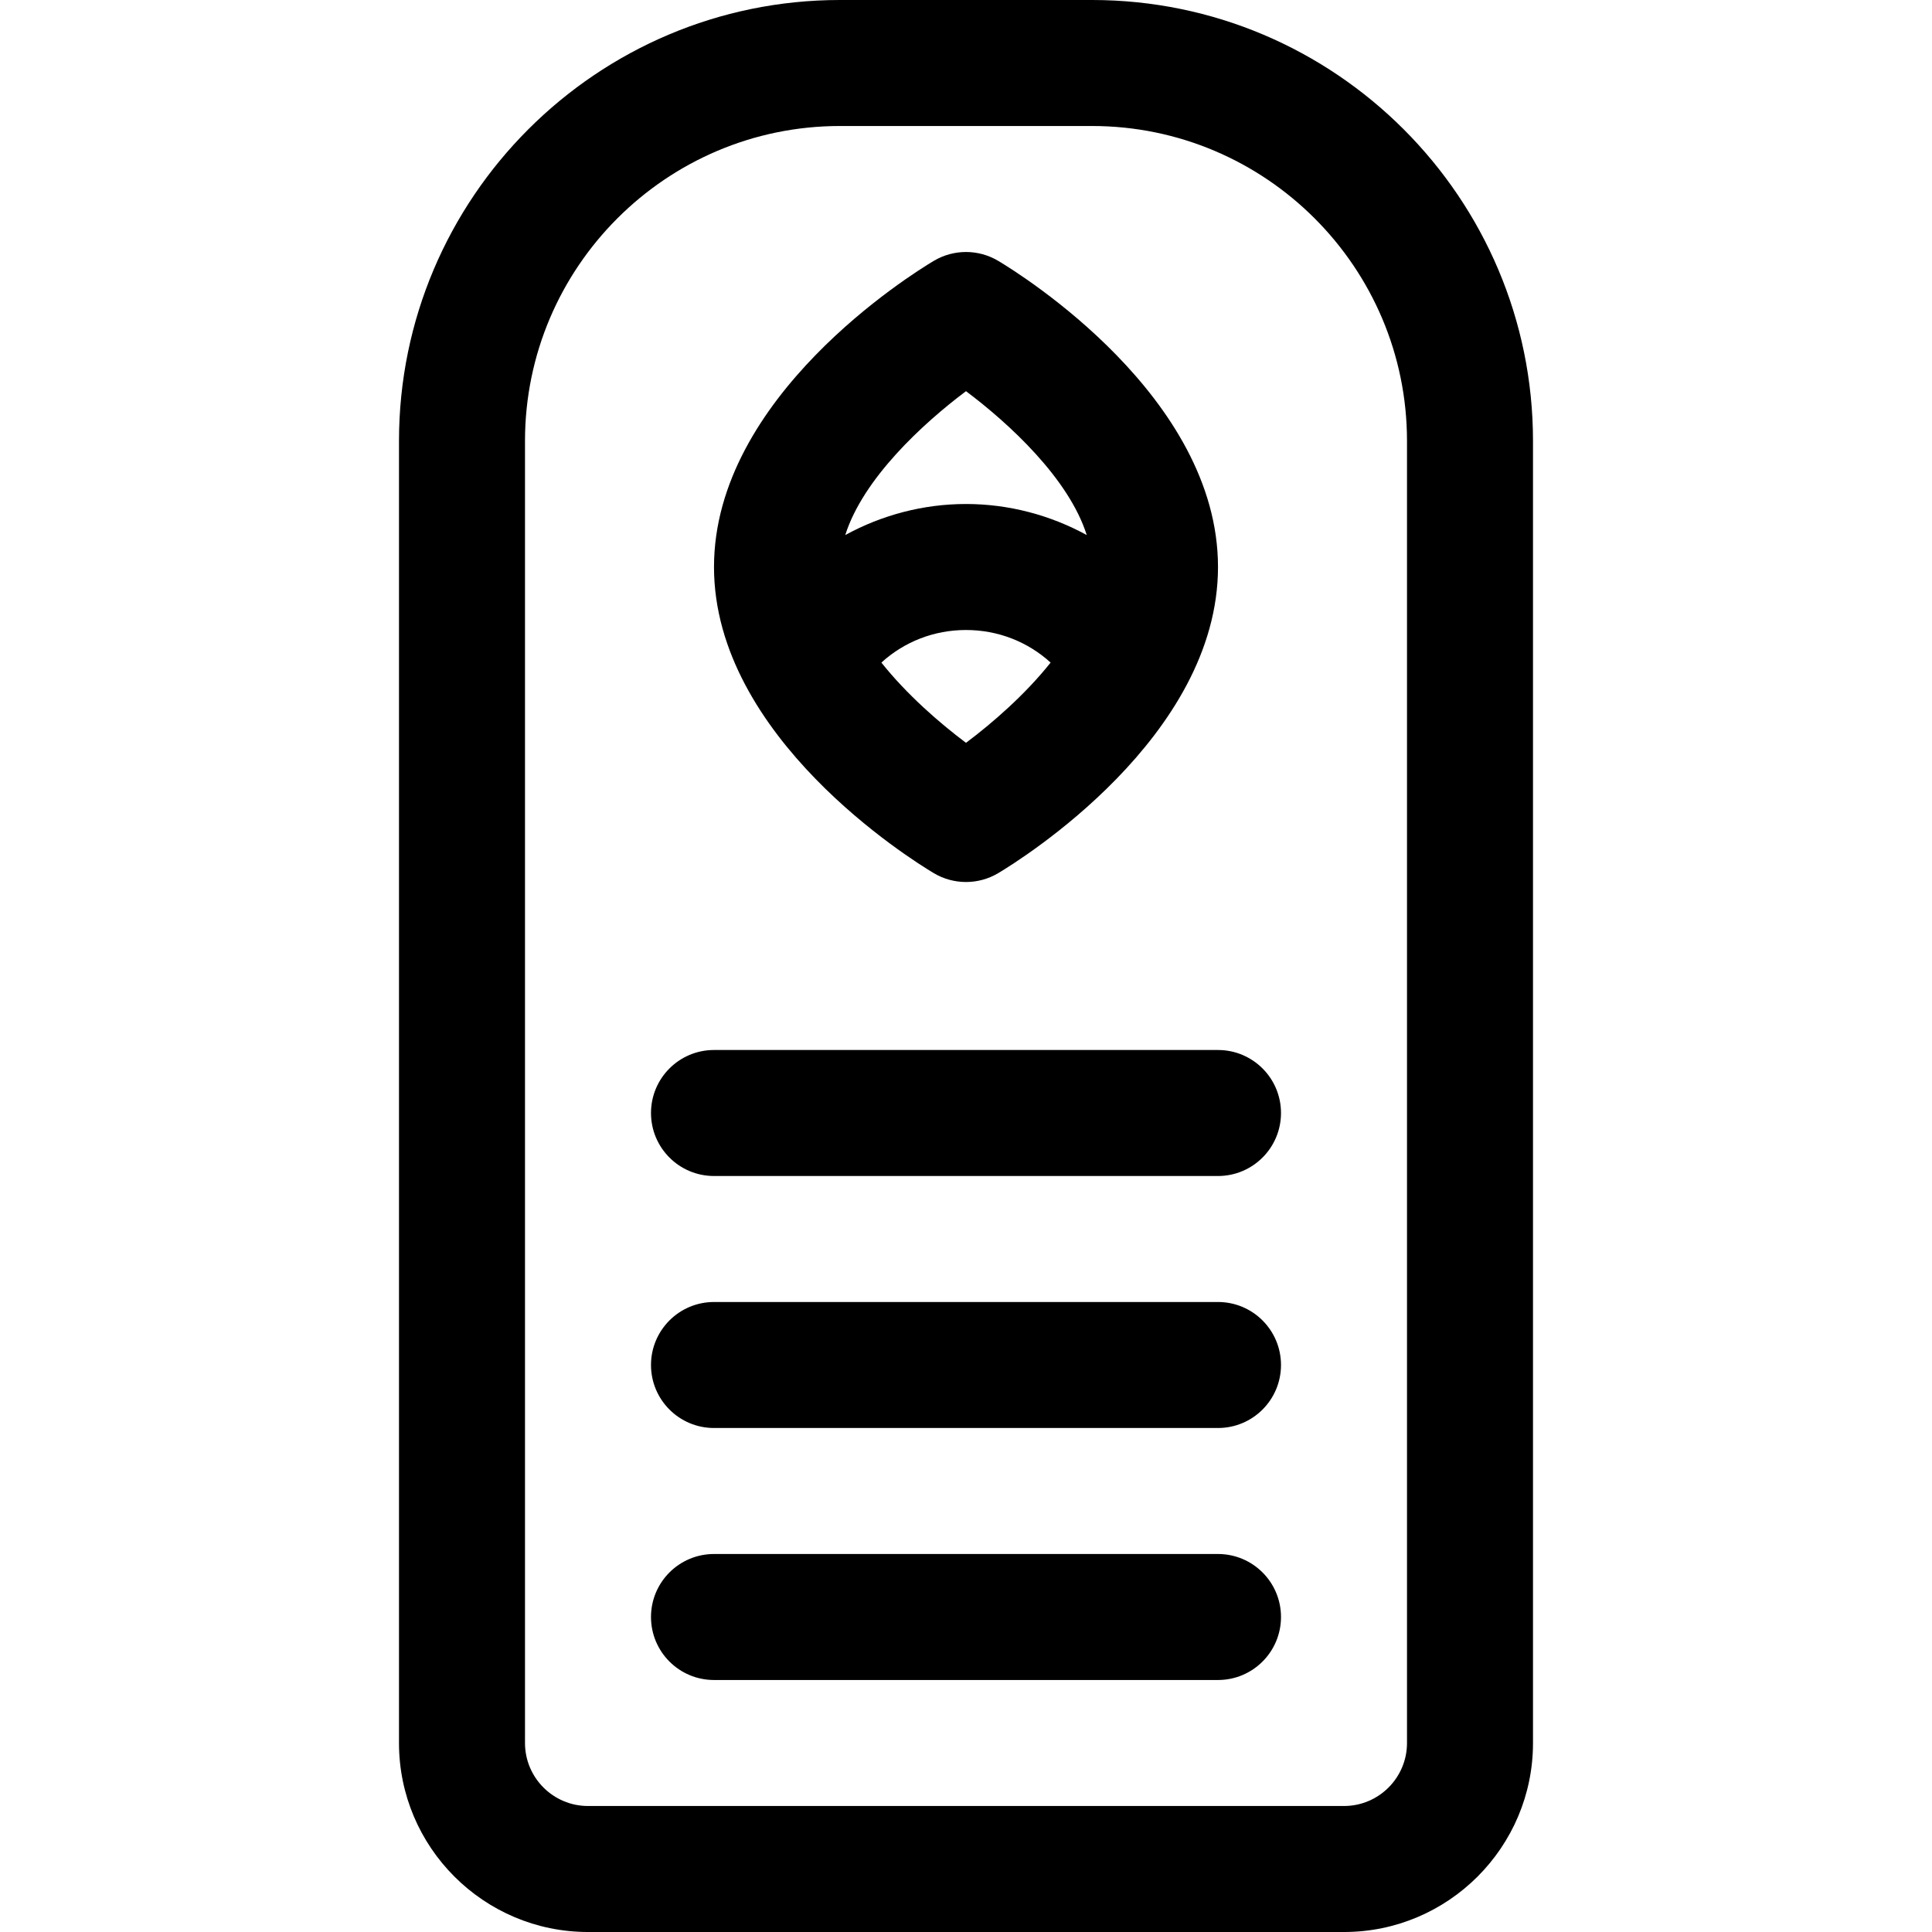
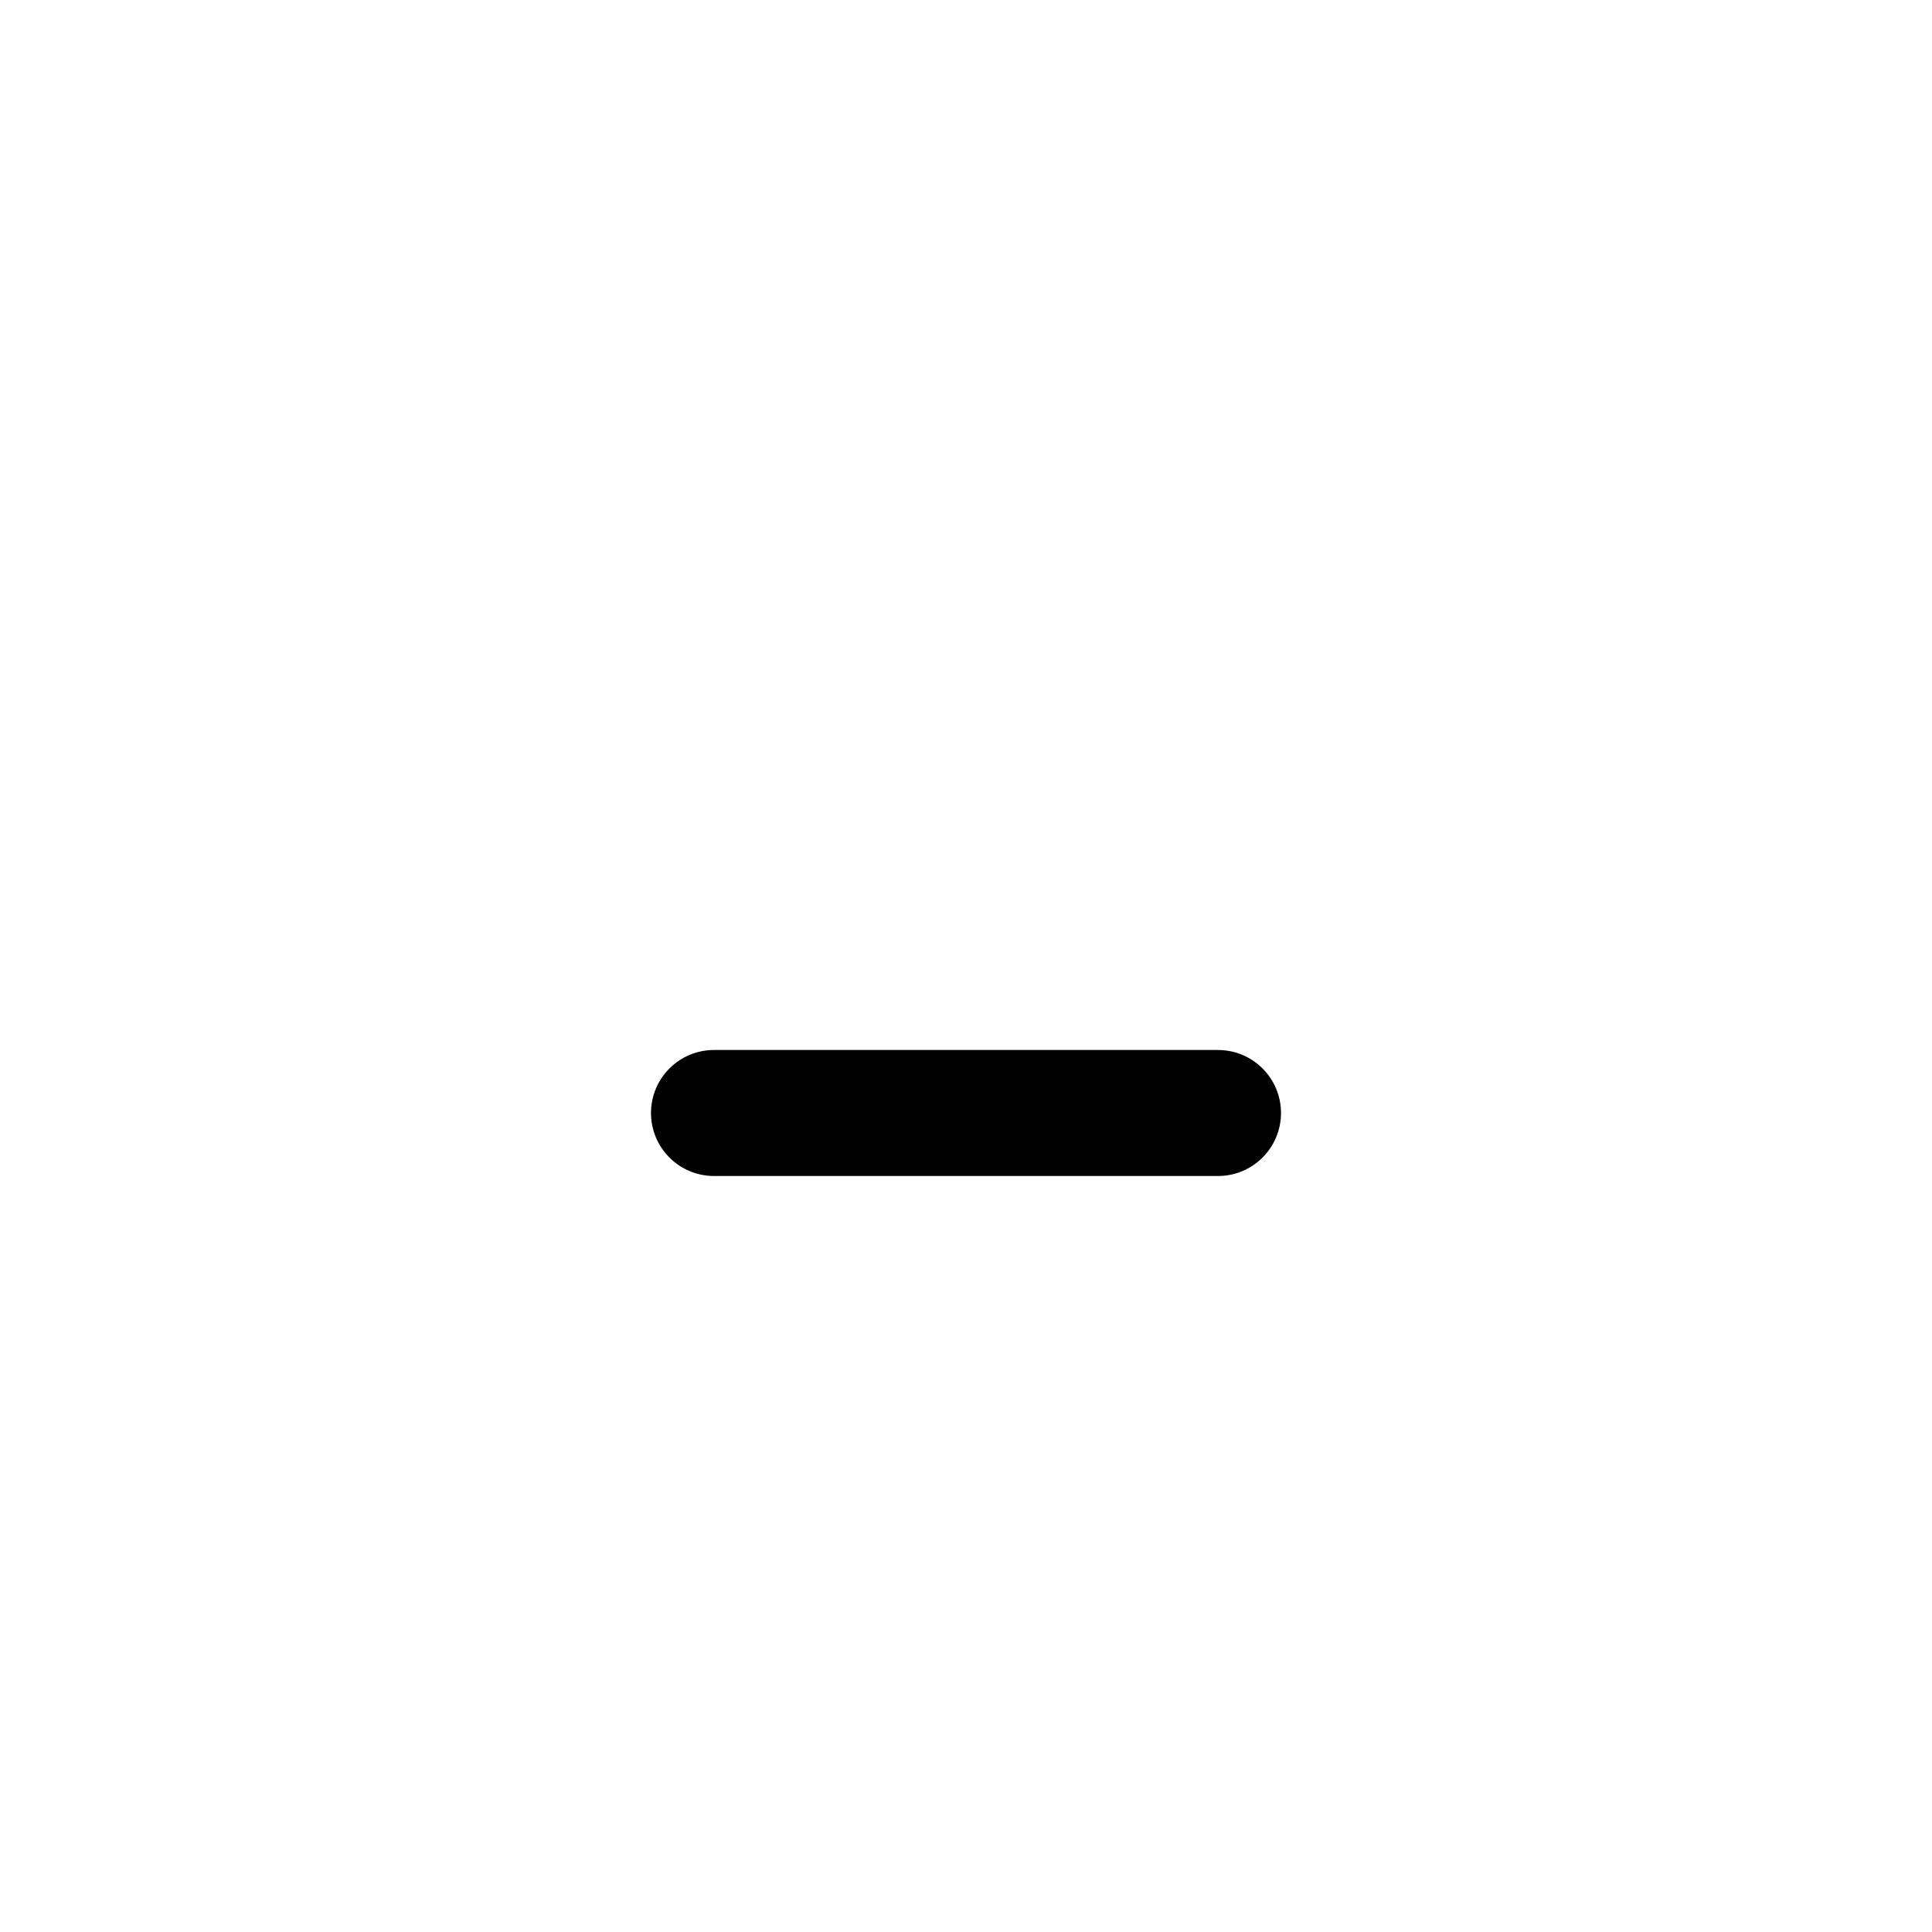
<svg xmlns="http://www.w3.org/2000/svg" fill="#000000" height="800px" width="800px" version="1.1" id="Layer_1" viewBox="0 0 512 512" xml:space="preserve">
  <g>
    <g>
-       <path d="M264.557,69.142c-5.27-3.147-11.844-3.147-17.114,0c-5.96,3.557-58.226,36.059-58.226,81.119s52.265,77.561,58.226,81.119    c2.636,1.574,5.596,2.36,8.557,2.36s5.922-0.787,8.557-2.36c5.96-3.557,58.226-36.059,58.226-81.119S270.517,72.7,264.557,69.142z     M256.001,196.855c-6.991-5.24-15.666-12.768-22.423-21.266c6.043-5.506,13.932-8.633,22.422-8.633s16.381,3.127,22.423,8.633    C271.663,184.091,262.987,191.619,256.001,196.855z M256,133.565c-11.324,0-22.31,2.931-31.997,8.228    c4.744-14.993,20.618-29.598,31.996-38.125c11.389,8.534,27.255,23.136,31.998,38.125C278.31,136.496,267.324,133.565,256,133.565    z" />
-     </g>
+       </g>
  </g>
  <g>
    <g>
      <path d="M322.783,278.261H189.217c-9.22,0-16.696,7.475-16.696,16.696s7.475,16.696,16.696,16.696h133.565    c9.22,0,16.696-7.475,16.696-16.696S332.003,278.261,322.783,278.261z" />
    </g>
  </g>
  <g>
    <g>
-       <path d="M322.783,345.043H189.217c-9.22,0-16.696,7.475-16.696,16.696s7.475,16.696,16.696,16.696h133.565    c9.22,0,16.696-7.475,16.696-16.696S332.003,345.043,322.783,345.043z" />
-     </g>
+       </g>
  </g>
  <g>
    <g>
-       <path d="M322.783,411.826H189.217c-9.22,0-16.696,7.475-16.696,16.696s7.475,16.696,16.696,16.696h133.565    c9.22,0,16.696-7.475,16.696-16.696S332.003,411.826,322.783,411.826z" />
-     </g>
+       </g>
  </g>
  <g>
    <g>
-       <path d="M289.391,0h-66.783c-64.442,0-116.87,52.428-116.87,116.87v345.043c0,27.618,22.469,50.087,50.087,50.087h200.348    c27.618,0,50.087-22.469,50.087-50.087V116.87C406.261,52.428,353.833,0,289.391,0z M372.87,461.913    c0,9.206-7.49,16.696-16.696,16.696H155.826c-9.206,0-16.696-7.49-16.696-16.696V116.87c0-46.03,37.448-83.478,83.478-83.478    h66.783c46.03,0,83.478,37.448,83.478,83.478V461.913z" />
-     </g>
+       </g>
  </g>
</svg>